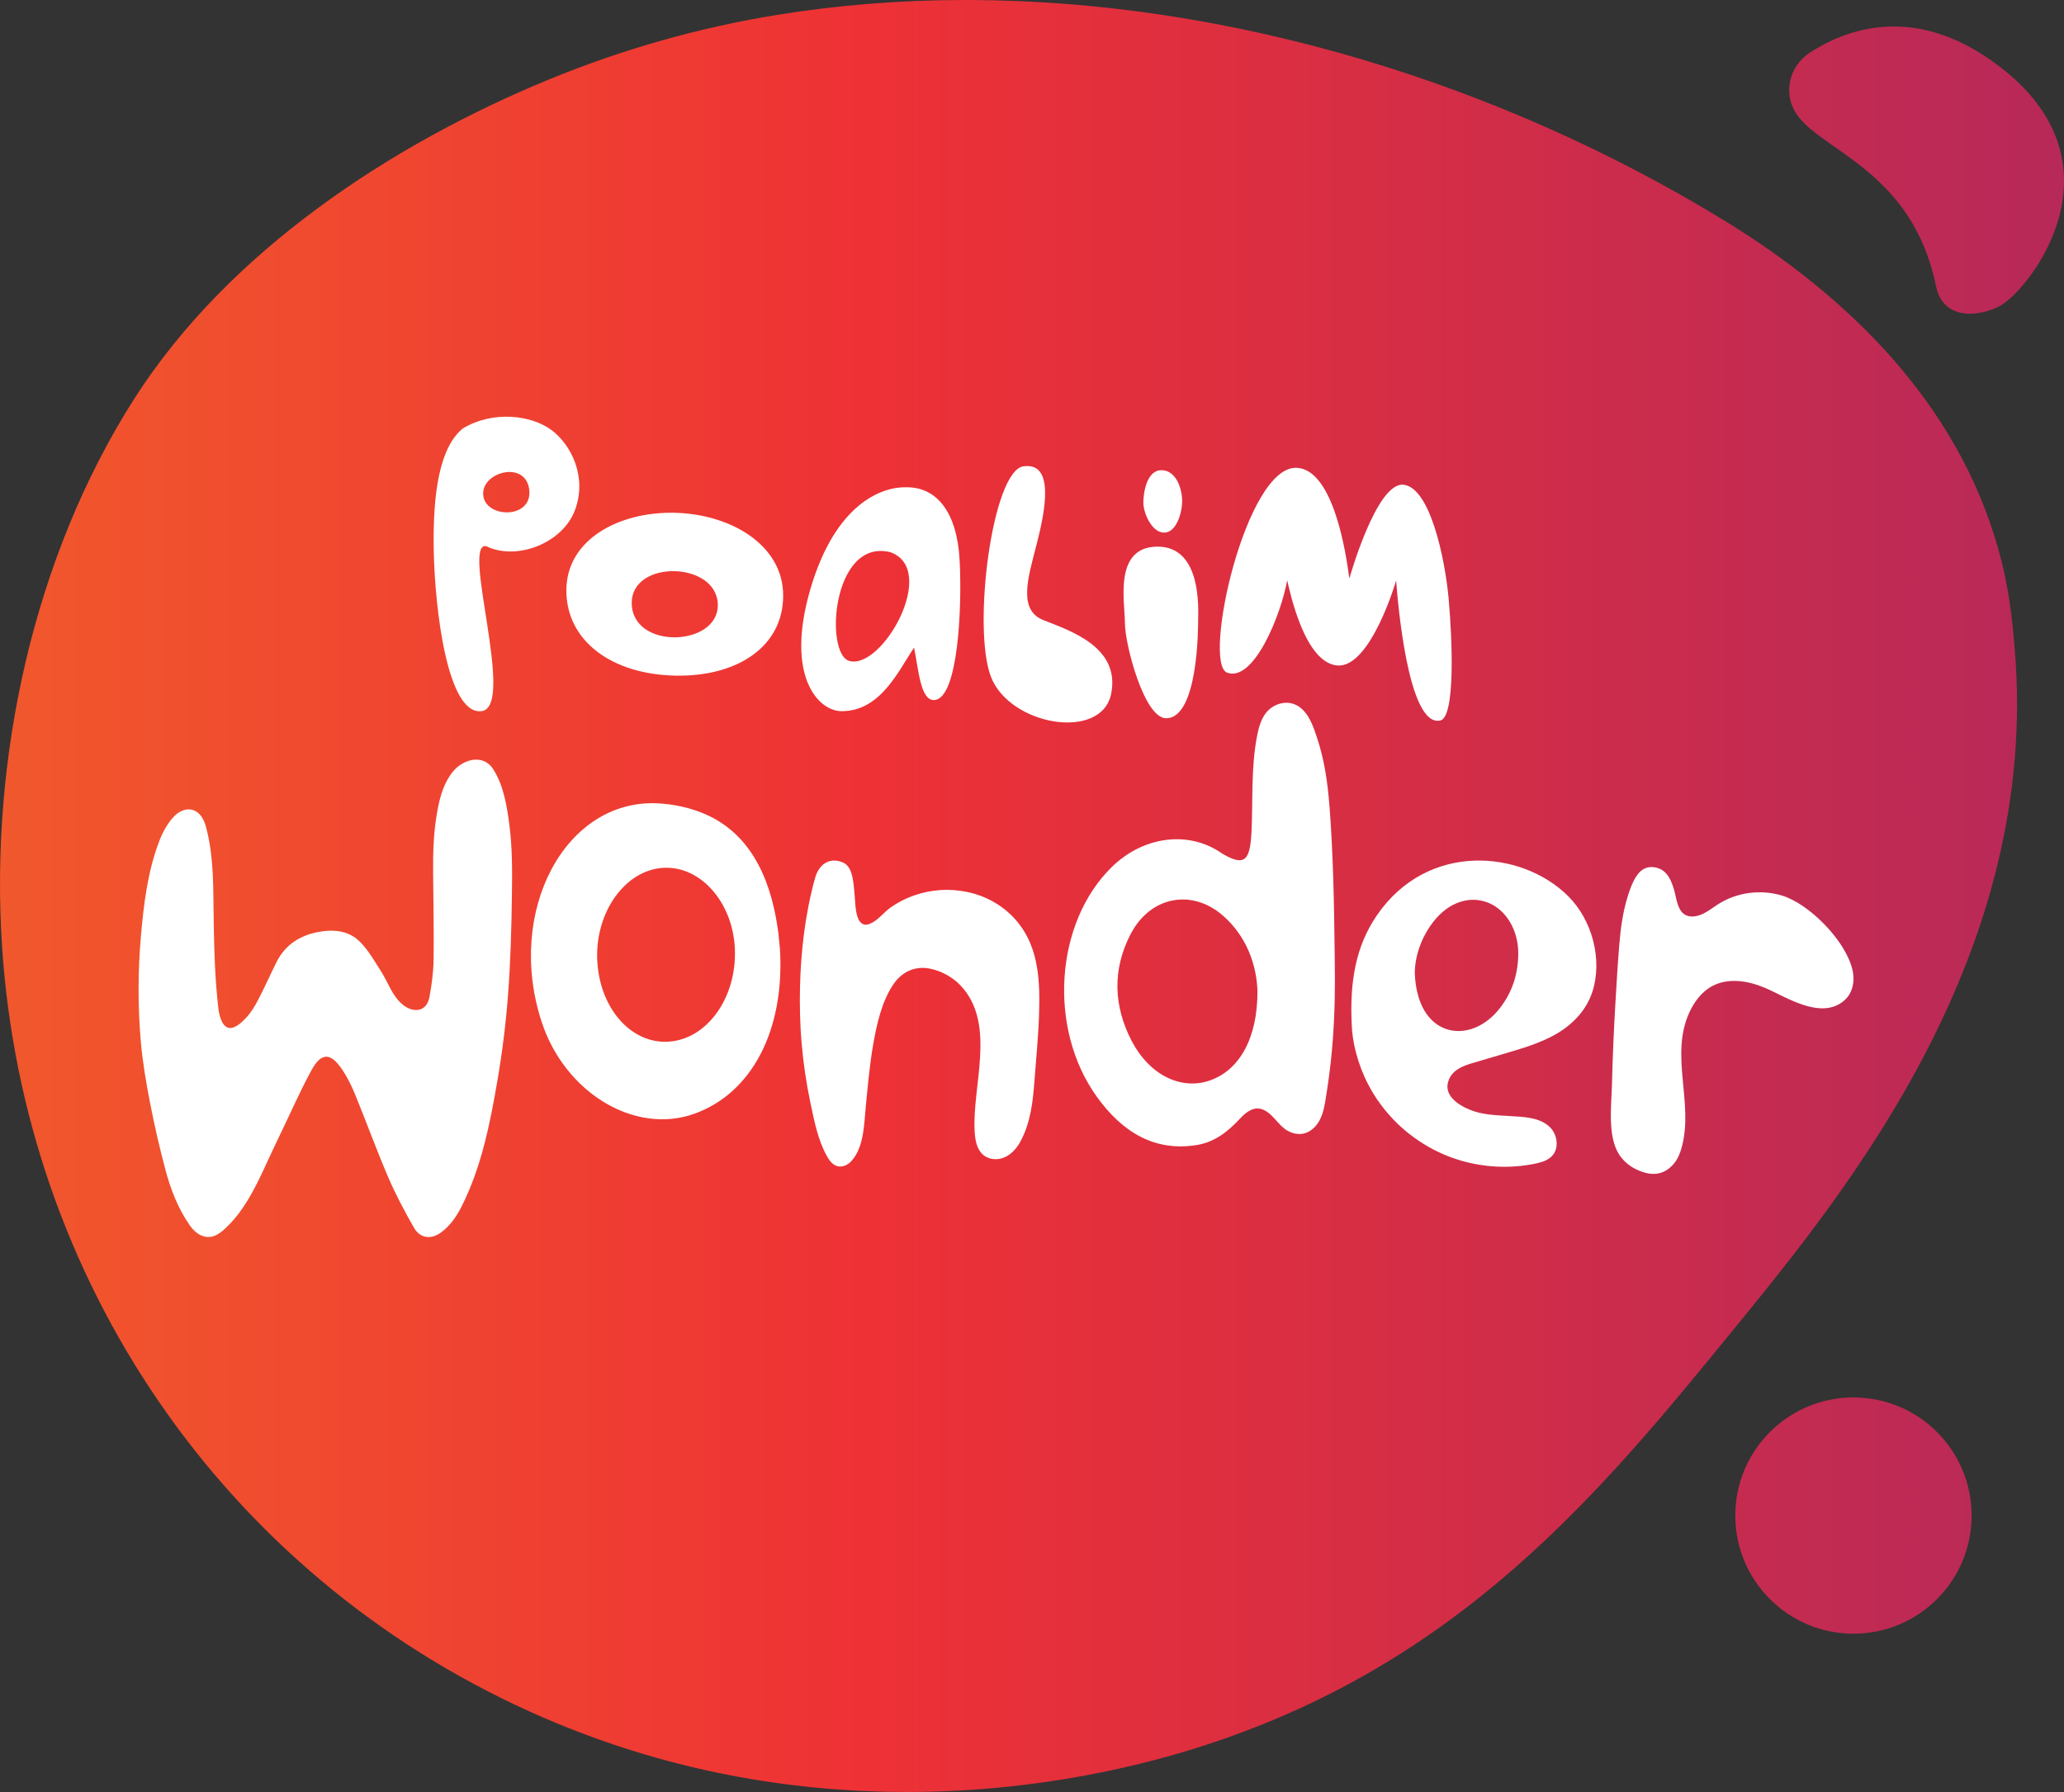
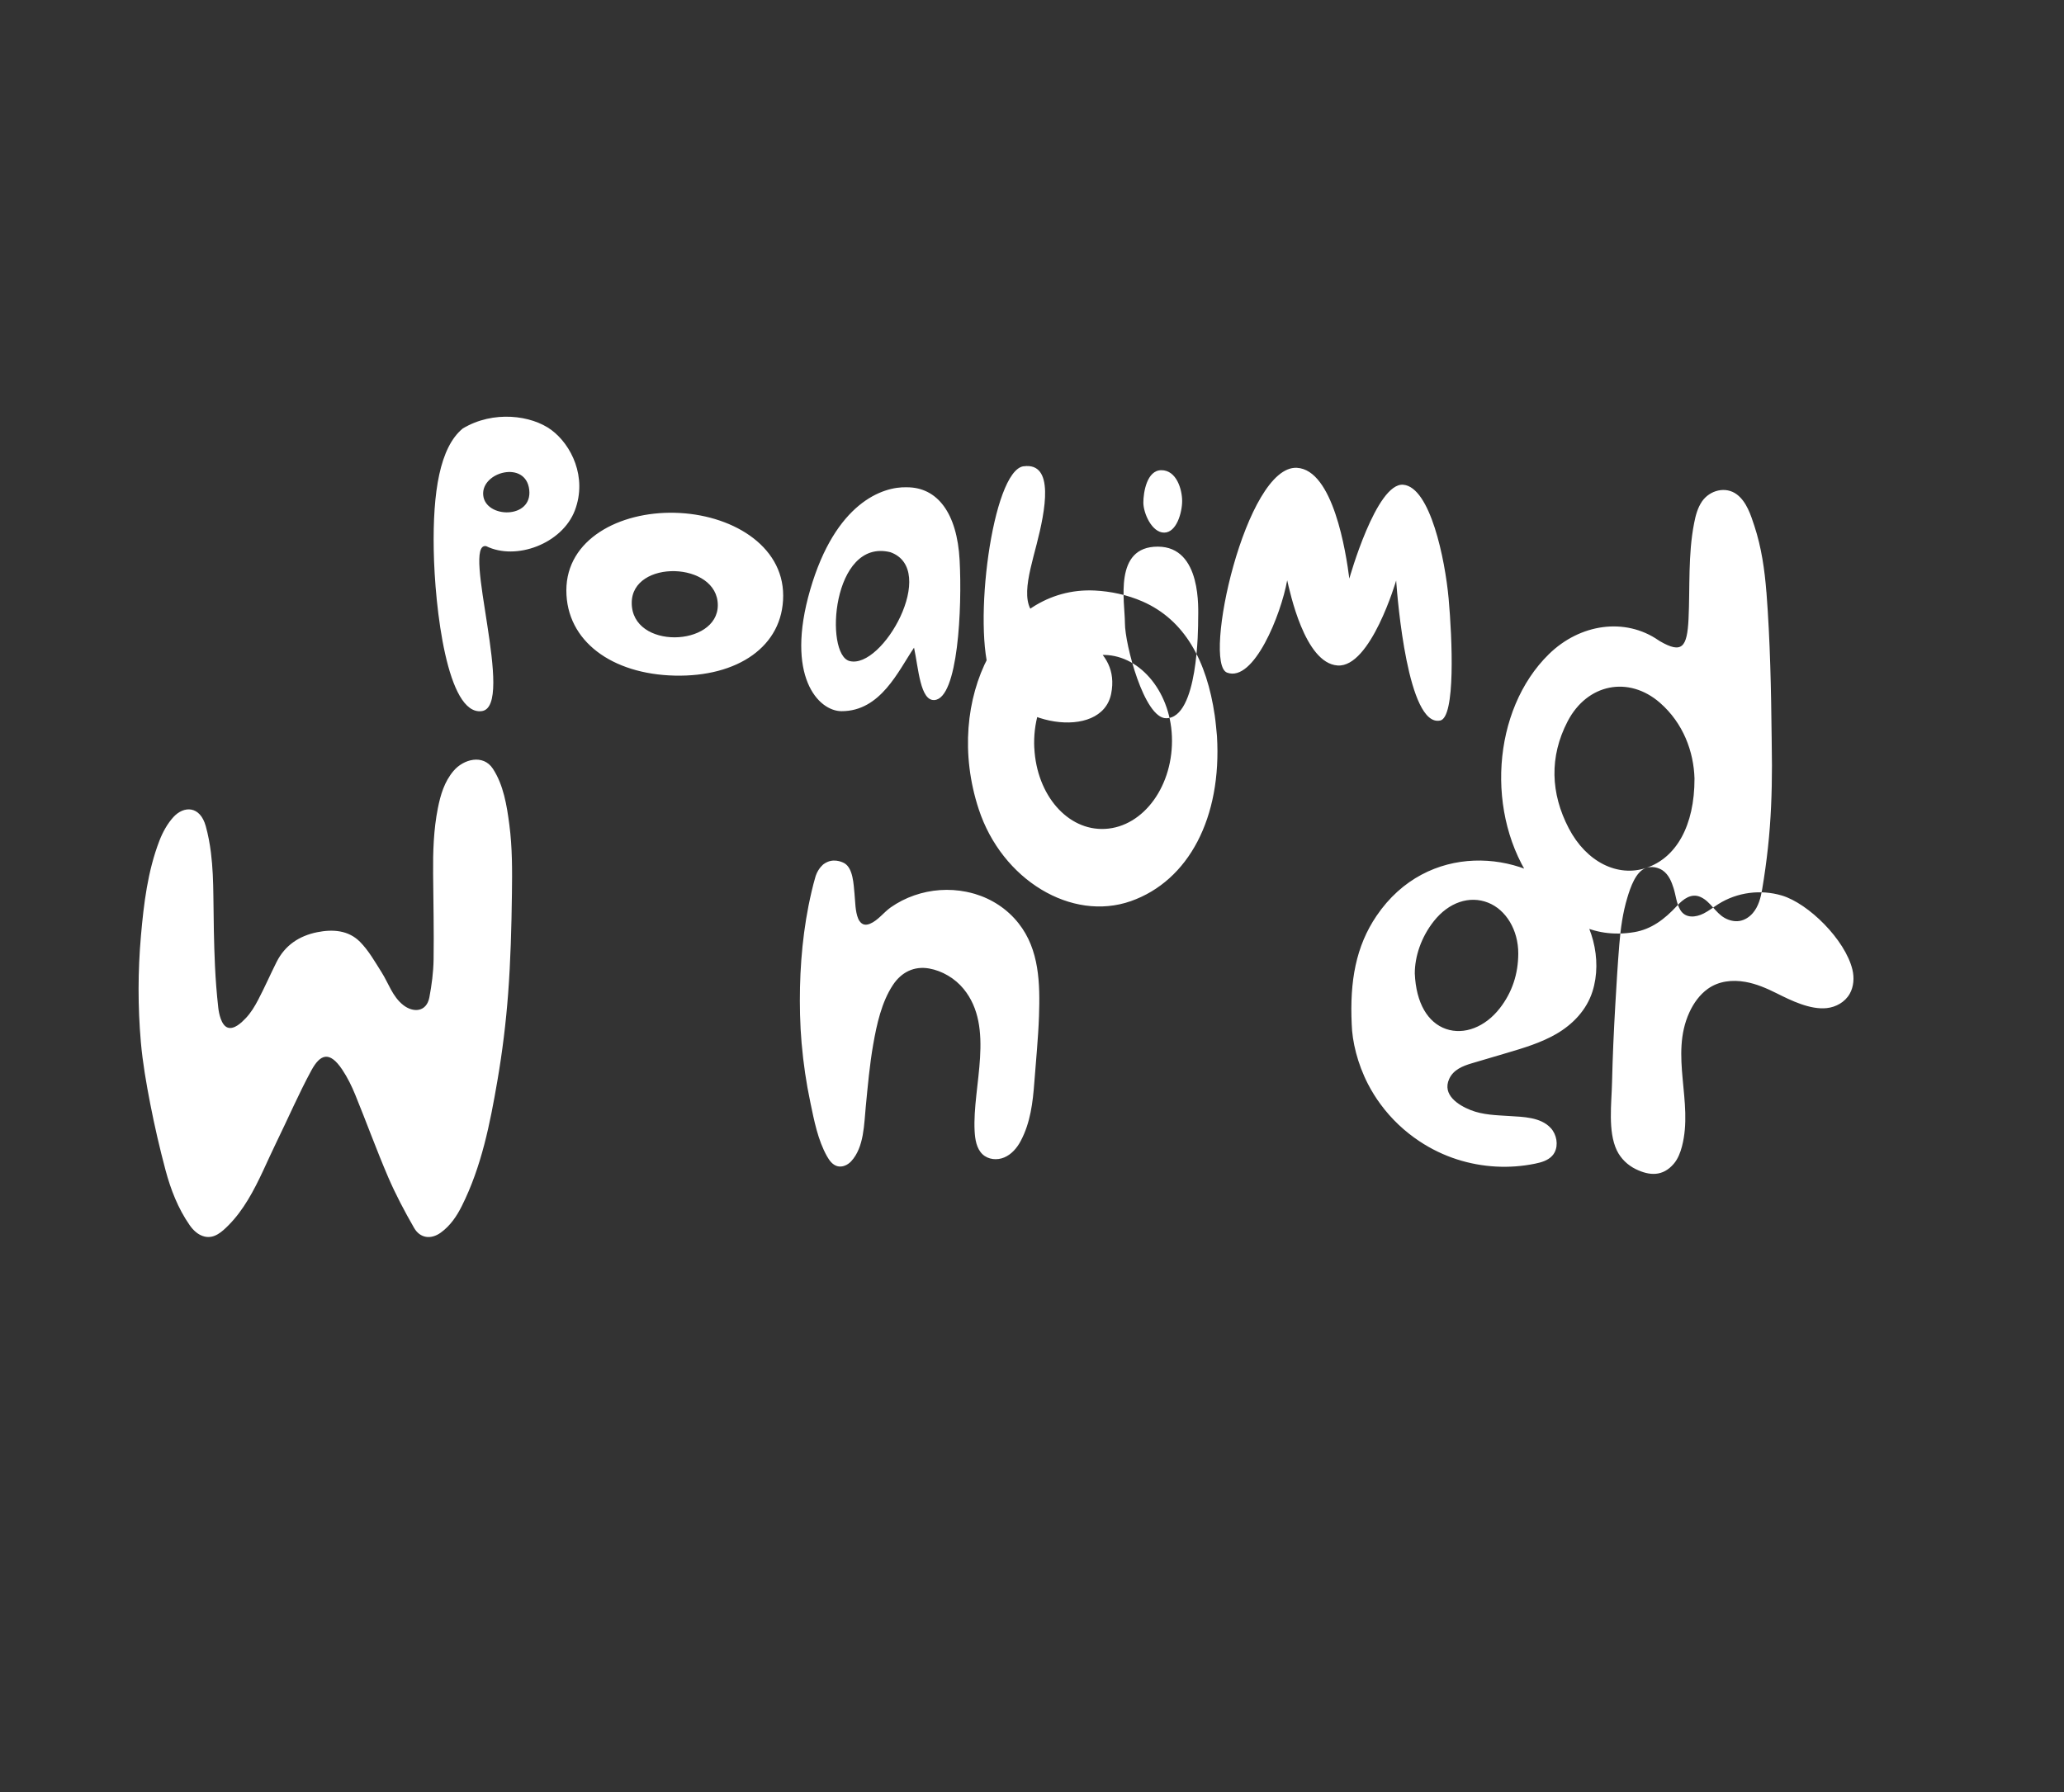
<svg xmlns="http://www.w3.org/2000/svg" id="Layer_1" data-name="Layer 1" viewBox="0 0 519.36 451.01">
  <rect x="0" y="0" width="519.36" height="451.01" fill="#333333" stroke="none" />
  <defs>
    <style>
      .cls-1 {
        clip-path: url(#clippath);
      }

      .cls-2 {
        fill: none;
      }

      .cls-2, .cls-3, .cls-4 {
        stroke-width: 0px;
      }

      .cls-3 {
        fill: url(#linear-gradient);
      }

      .cls-5 {
        clip-path: url(#clippath-1);
      }

      .cls-4 {
        fill: #fff;
      }
    </style>
    <clipPath id="clippath">
      <path class="cls-2" d="m436.65,381.44c0,16.42,13.31,29.73,29.73,29.73s29.73-13.31,29.73-29.73-13.31-29.73-29.73-29.73-29.73,13.31-29.73,29.73M455.3,13.33c-5.05,3.31-6.65,10.04-3.41,15.13,6.11,9.58,29.25,14.26,35.26,43.56,1.91,9.34,12.03,7.36,16.35,4.83,7.49-4.4,31.59-35.3,0-59.83-9.93-7.71-19.08-10.35-26.97-10.35-8.95,0-16.27,3.4-21.23,6.67M242.26,0c-15.69.04-31.31,1.25-46.68,3.74-19.64,3.18-38.91,8.65-57.3,16.2-39.89,16.38-80.82,43.38-104.43,80.32-.03.05-.06.09-.09.14C8.31,140.33-2.57,191.18.51,238.07c5.52,84.25,55.81,157.89,132.75,192.68,34.13,15.44,66.99,20.25,94.83,20.26h.03c34.16,0,60.77-7.26,72.87-11.06,66.31-20.8,101.9-64.46,135.89-106.17,27.96-34.29,76.59-93.96,70.07-170.56-.62-7.25-1.29-15.09-4.25-25.48-10.37-36.38-37.65-63.22-69.11-82.42C377.8,21.26,310.22.16,243.83,0h-1.58Z" />
    </clipPath>
    <linearGradient id="linear-gradient" x1="-111.21" y1="603.92" x2="-107.89" y2="603.92" gradientTransform="translate(17380.46 94611.03) scale(156.29 -156.29)" gradientUnits="userSpaceOnUse">
      <stop offset="0" stop-color="#f1582c" />
      <stop offset=".42" stop-color="#ee3135" />
      <stop offset="1" stop-color="#b72959" />
    </linearGradient>
    <clipPath id="clippath-1">
      <rect class="cls-2" width="519.36" height="451.01" />
    </clipPath>
  </defs>
  <g class="cls-1">
-     <rect class="cls-3" x="-2.57" width="537.65" height="451.01" />
-   </g>
+     </g>
  <g class="cls-5">
-     <path class="cls-4" d="m230,163.02c1.12,5.2,1.55,13.4,5.12,13.17,5.97-.38,6.99-23.23,6.35-35.17-.63-11.93-5.62-18.38-13.25-18.38-6.13-.24-17.99,3.91-24.34,25.75-6.35,21.84,2.07,30.59,7.87,30.6,9.87.02,14.3-10.17,18.24-15.97m-5.94-24.04c12.17,4.35-1.95,29.55-10.28,27.39-6.37-1.65-4.41-31.03,10.28-27.39m-102.46-14.36c.54,5.87,12.45,6.12,11.58-1.37-.87-7.5-12.12-4.5-11.58,1.37m-.4,54.36c-8.66,1.09-11.79-25.97-12.05-40.58-.26-14.61,1.54-25.82,7.31-30.56,7.69-4.62,17.3-3.33,22.3.38,5,3.72,9.08,11.87,5.9,20.25-3.19,8.37-14.79,12.7-22.3,8.99-6.41-1.27,7.51,40.43-1.15,41.52m241.14,2.38c3.97-.68,3.07-20.77,2.18-30.69-.9-9.91-4.62-28.05-11.41-28.67-6.79-.62-13.58,23.62-13.58,23.62-.85-6.65-4.06-27.39-13.2-27.88-12.84-.69-23.87,49.19-17.56,51.55,6.71,2.51,13.58-14.6,15.12-23.24.66,2.71,4.36,20.87,12.69,21.44,8.33.57,14.73-21.38,14.73-21.38.35,4.87,2.95,36.86,11.03,35.24m-104.79-63.99c7.88-1.09,5.48,11.15,3.3,19.61-2.18,8.45-4.74,16.53,1.67,19.09,6.41,2.57,19.5,6.67,17.07,18.58-2.44,11.92-25.5,8.01-30.24-4.3-4.74-12.3.32-51.9,8.2-52.99m-76.93,34.97c0-11.06-21.66-11.6-21.66-.58,0,11.83,21.66,11.08,21.66.58m-10.83-23.26c13.97.32,27.28,8.01,27.28,20.84s-11.54,20.5-27.28,20.14c-15.73-.36-27.28-8.62-27.28-21.45s13.31-19.86,27.28-19.53m127.67-2.97c0,2.92-1.41,7.96-4.53,7.96s-5.23-4.93-5.23-7.55.9-8.16,4.53-8.16c3.82,0,5.23,4.84,5.23,7.75m4.03,29.71c0-2.21,1.01-18.22-10.17-18.22s-8.26,13.89-8.26,19.23,4.84,23.96,10.37,23.96c8.06,0,8.06-22.76,8.06-24.97m59.31,76.03c3.76-4.75,8.97-6.48,13.61-4.66,4.55,1.78,7.65,6.91,7.63,12.83-.02,5.14-1.54,9.77-4.65,13.76-3.71,4.77-9.01,6.78-13.54,5.21-4.54-1.58-7.53-6.45-7.85-13.97,0-4.12,1.5-9,4.8-13.17m29.42,52.09c-2.52-2.78-7-2.82-10.48-3.04-3.25-.21-6.58-.27-9.65-1.48-3.21-1.26-7.23-3.88-5.44-7.84,1.06-2.35,3.44-3.28,5.73-3.96,2.9-.86,5.8-1.71,8.7-2.57,4.3-1.27,8.64-2.56,12.52-4.8,4.17-2.42,7.63-6.03,9.11-10.69,2.58-8.11-.1-17.98-6.08-23.96-11.68-11.7-35.49-13.86-48.24,4.9-5.23,7.7-6.77,16.47-6.26,27.34.12,4.26,1.42,9.83,4.09,15.01.92,1.78,1.98,3.5,3.18,5.11,2.68,3.65,6.02,6.81,9.8,9.31,2.92,1.94,6.11,3.48,9.45,4.55,6.33,2.03,13.12,2.41,19.63,1.07,1.57-.32,3.2-.79,4.28-1.96.25-.27.46-.56.62-.88.99-1.89.52-4.49-.96-6.12m-188.5-21.18c-.21-2.46-.35-4.92-.41-7.4-.22-9.16.37-18.4,2.14-27.4.24-1.22.51-2.43.79-3.64.26-1.09.61-2.53.95-3.63.06-.19.09-.29.09-.29.68-1.94,1.97-2.89,1.97-2.89.35-.26.7-.44,1.04-.58,2.07-.85,4.05.28,4.19.36,2.2,1.3,2.3,5.34,2.53,7.6.21,2.02.15,4.5.95,6.39.28.66.8,1.26,1.47,1.43.48.12.98.01,1.43-.17,2.02-.8,3.5-2.89,5.27-4.14,1.83-1.28,3.83-2.3,5.92-3.02,4.18-1.46,8.73-1.78,13.07-.91.74.15,1.47.33,2.19.54,4.27,1.28,8.14,3.79,10.99,7.4,5.25,6.64,5.41,15.15,5.14,23.33-.19,5.56-.76,11.08-1.17,16.62-.38,5.15-.99,10.23-3.43,14.83-.94,1.78-2.33,3.38-4.13,4.14-1.8.77-4.04.57-5.49-.8-1.5-1.43-1.87-3.72-1.98-5.84-.6-11.32,5.17-26.06-2.77-35.77-2.17-2.66-5.4-4.56-8.68-5.14-3.76-.66-6.97.91-9.12,4.17-2.84,4.31-4.06,9.86-4.95,14.95-.9,5.13-1.35,10.33-1.86,15.52-.45,4.5-.4,10.31-3.67,13.87-.88.96-2.25,1.59-3.51,1.24-1.18-.33-1.98-1.4-2.58-2.47-2.32-4.12-3.24-9.01-4.2-13.59-1.03-4.88-1.75-9.8-2.18-14.75m-149.94-54.74c-1.44-5.21-5.52-5.17-8.13-2.33-1.54,1.68-2.72,3.84-3.55,5.99-2.95,7.69-3.92,15.78-4.64,23.93-.78,8.93-.79,17.85-.02,26.74.46,5.2,1.36,10.38,2.36,15.52,1.09,5.61,2.38,11.19,3.85,16.71,1.31,4.88,3.13,9.6,6.05,13.81.9,1.3,2.16,2.51,3.74,2.89,2.5.61,4.43-1.2,6.06-2.84,1.92-1.93,3.53-4.15,4.93-6.47,2.78-4.6,4.8-9.67,7.14-14.45,2.94-6,5.58-12.16,8.76-18.02,2.23-4.12,4.57-5.01,7.76-.26,1.33,1.98,2.4,4.16,3.3,6.37,2.81,6.88,5.34,13.87,8.27,20.7,1.89,4.39,4.14,8.63,6.52,12.78,1.52,2.65,4.26,3,6.74,1.2,2.37-1.72,3.99-4.1,5.28-6.68,4.98-9.95,7.1-20.75,8.96-31.57,1.24-7.21,2.14-14.52,2.69-21.82.63-8.36.85-16.76.96-25.14.08-5.83.11-11.67-.65-17.46-.63-4.79-1.45-9.98-4.15-14.09-2.44-3.71-7.38-2.42-9.9.57-2.3,2.73-3.26,5.99-3.93,9.35-1.09,5.46-1.25,11.01-1.2,16.56.06,7.19.23,14.38.12,21.56-.05,3.18-.47,6.38-1.06,9.51-.71,3.72-4.03,3.94-6.57,1.95-2.74-2.16-3.68-5.45-5.44-8.23-1.68-2.65-3.26-5.48-5.44-7.68-2.91-2.94-6.85-3.22-10.78-2.43-4.54.92-8.11,3.29-10.23,7.52-1.58,3.15-2.99,6.39-4.63,9.51-.86,1.64-1.83,3.26-3.12,4.61-1.02,1.07-2.93,2.95-4.57,2.35-1.59-.58-2.18-3.54-2.34-4.99-.39-3.51-.67-7.03-.83-10.56-.27-5.82-.34-11.64-.4-17.47-.04-3.67-.16-7.37-.62-11.02-.28-2.23-.69-4.45-1.29-6.62m362.46,10.48c2.08-.68,3.88.47,4.05.58,1.68,1.11,2.36,3.08,2.82,4.5.58,1.81.71,3.84,1.68,5.48,1.32,2.23,3.93,1.91,5.91.91,1.29-.65,2.44-1.58,3.67-2.35,4.75-3.01,10.67-3.74,15.97-2.17,6.71,1.99,15.94,11.11,17.77,18.63.5,2.04.35,4.32-.68,6.12-1.2,2.11-3.47,3.34-5.76,3.59-4.18.46-9.01-1.92-12.64-3.74-2.52-1.26-5.12-2.38-7.87-2.86-3.24-.57-6.67-.23-9.44,1.76-2.02,1.45-3.55,3.57-4.62,5.9-4.97,10.81,1.05,22.55-1.87,33.74-.42,1.6-1.03,3.18-2.08,4.4-2.76,3.22-6.1,3.01-9.53,1.34-2.02-.98-3.79-2.64-4.8-4.76-2.27-4.78-1.3-11.87-1.19-17.05.07-3.22.19-6.43.32-9.65.14-3.34.32-6.67.51-10.01.29-5.03.59-10.06,1-15.08.32-3.99.87-7.99,2.03-11.81.75-2.49,2.11-6.62,4.74-7.46m-109.97,53.56c-7.18,2.39-15.06-1.48-19.49-9.98-4.59-8.81-4.9-18.02-.29-26.9,4.95-9.53,15.39-11.52,23.23-4.69,5.92,5.17,8.5,12.35,8.7,19.04.03,12.01-4.67,20.03-12.15,22.52m30.24-69.42c-.44-5.63-1.25-11.27-3.02-16.64-.91-2.78-1.96-6.06-4.38-7.91-2.84-2.16-6.86-1.08-8.8,1.74-1.11,1.62-1.62,3.57-1.99,5.49-1.55,7.94-1.02,16.05-1.4,24.08-.35,7.17-1.66,8.82-7.18,5.62-.13-.08-.27-.16-.39-.25-8.37-5.77-19.7-4.2-27.58,3.51-14.3,13.99-16.14,40.57-3.8,57.78,6.54,9.12,14.73,13.91,25.24,12.18,4.33-.71,7.68-3.24,10.8-6.62,1.56-1.69,3.61-3.3,5.97-2.21,2.48,1.14,3.65,3.9,6.01,5.24,1.15.65,2.52.99,3.82.76,1.28-.23,2.43-.98,3.28-1.97,1.44-1.68,2-3.87,2.36-6,.59-3.5,1.08-7.03,1.46-10.55.74-6.85,1-13.7,1-20.59-.02-2.25-.04-4.49-.07-6.74-.14-12.31-.37-24.64-1.32-36.93m-184.22,39.26c.6,11.89,8.42,20.85,17.78,20.36,9.77-.5,17.35-11.01,16.84-23.34-.48-11.64-8.53-20.86-17.85-20.43-9.71.45-17.39,11.17-16.78,23.4m45.97-3c1.25,20.58-7.15,36.43-21.66,41.55-14.92,5.25-32.45-5.34-38.29-23.14-9.12-27.78,5.87-56.17,29.2-55.03,4.02.2,8.18,1.08,12.01,2.75,10.63,4.66,16.18,14.95,18.18,28.69.28,1.92.42,3.87.56,5.19" />
+     <path class="cls-4" d="m230,163.02c1.12,5.2,1.55,13.4,5.12,13.17,5.97-.38,6.99-23.23,6.35-35.17-.63-11.93-5.62-18.38-13.25-18.38-6.13-.24-17.99,3.91-24.34,25.75-6.35,21.84,2.07,30.59,7.87,30.6,9.87.02,14.3-10.17,18.24-15.97m-5.94-24.04c12.17,4.35-1.95,29.55-10.28,27.39-6.37-1.65-4.41-31.03,10.28-27.39m-102.46-14.36c.54,5.87,12.45,6.12,11.58-1.37-.87-7.5-12.12-4.5-11.58,1.37m-.4,54.36c-8.66,1.09-11.79-25.97-12.05-40.58-.26-14.61,1.54-25.82,7.31-30.56,7.69-4.62,17.3-3.33,22.3.38,5,3.72,9.08,11.87,5.9,20.25-3.19,8.37-14.79,12.7-22.3,8.99-6.41-1.27,7.51,40.43-1.15,41.52m241.14,2.38c3.97-.68,3.07-20.77,2.18-30.69-.9-9.91-4.62-28.05-11.41-28.67-6.79-.62-13.58,23.62-13.58,23.62-.85-6.65-4.06-27.39-13.2-27.88-12.84-.69-23.87,49.19-17.56,51.55,6.71,2.51,13.58-14.6,15.12-23.24.66,2.71,4.36,20.87,12.69,21.44,8.33.57,14.73-21.38,14.73-21.38.35,4.87,2.95,36.86,11.03,35.24m-104.79-63.99c7.88-1.09,5.48,11.15,3.3,19.61-2.18,8.45-4.74,16.53,1.67,19.09,6.41,2.57,19.5,6.67,17.07,18.58-2.44,11.92-25.5,8.01-30.24-4.3-4.74-12.3.32-51.9,8.2-52.99m-76.93,34.97c0-11.06-21.66-11.6-21.66-.58,0,11.83,21.66,11.08,21.66.58m-10.83-23.26c13.97.32,27.28,8.01,27.28,20.84s-11.54,20.5-27.28,20.14c-15.73-.36-27.28-8.62-27.28-21.45s13.31-19.86,27.28-19.53m127.67-2.97c0,2.92-1.41,7.96-4.53,7.96s-5.23-4.93-5.23-7.55.9-8.16,4.53-8.16c3.82,0,5.23,4.84,5.23,7.75m4.03,29.71c0-2.21,1.01-18.22-10.17-18.22s-8.26,13.89-8.26,19.23,4.84,23.96,10.37,23.96c8.06,0,8.06-22.76,8.06-24.97m59.31,76.03c3.76-4.75,8.97-6.48,13.61-4.66,4.55,1.78,7.65,6.91,7.63,12.83-.02,5.14-1.54,9.77-4.65,13.76-3.71,4.77-9.01,6.78-13.54,5.21-4.54-1.58-7.53-6.45-7.85-13.97,0-4.12,1.5-9,4.8-13.17m29.42,52.09c-2.52-2.78-7-2.82-10.48-3.04-3.25-.21-6.58-.27-9.65-1.48-3.21-1.26-7.23-3.88-5.44-7.84,1.06-2.35,3.44-3.28,5.73-3.96,2.9-.86,5.8-1.71,8.7-2.57,4.3-1.27,8.64-2.56,12.52-4.8,4.17-2.42,7.63-6.03,9.11-10.69,2.58-8.11-.1-17.98-6.08-23.96-11.68-11.7-35.49-13.86-48.24,4.9-5.23,7.7-6.77,16.47-6.26,27.34.12,4.26,1.42,9.83,4.09,15.01.92,1.78,1.98,3.5,3.18,5.11,2.68,3.65,6.02,6.81,9.8,9.31,2.92,1.94,6.11,3.48,9.45,4.55,6.33,2.03,13.12,2.41,19.63,1.07,1.57-.32,3.2-.79,4.28-1.96.25-.27.46-.56.62-.88.99-1.89.52-4.49-.96-6.12m-188.5-21.18c-.21-2.46-.35-4.92-.41-7.4-.22-9.16.37-18.4,2.14-27.4.24-1.22.51-2.43.79-3.64.26-1.09.61-2.53.95-3.63.06-.19.09-.29.09-.29.68-1.94,1.97-2.89,1.97-2.89.35-.26.7-.44,1.04-.58,2.07-.85,4.05.28,4.19.36,2.2,1.3,2.3,5.34,2.53,7.6.21,2.02.15,4.5.95,6.39.28.66.8,1.26,1.47,1.43.48.12.98.01,1.43-.17,2.02-.8,3.5-2.89,5.27-4.14,1.83-1.28,3.83-2.3,5.92-3.02,4.18-1.46,8.73-1.78,13.07-.91.74.15,1.47.33,2.19.54,4.27,1.28,8.14,3.79,10.99,7.4,5.25,6.64,5.41,15.15,5.14,23.33-.19,5.56-.76,11.08-1.17,16.62-.38,5.15-.99,10.23-3.43,14.83-.94,1.78-2.33,3.38-4.13,4.14-1.8.77-4.04.57-5.49-.8-1.5-1.43-1.87-3.72-1.98-5.84-.6-11.32,5.17-26.06-2.77-35.77-2.17-2.66-5.4-4.56-8.68-5.14-3.76-.66-6.97.91-9.12,4.17-2.84,4.31-4.06,9.86-4.95,14.95-.9,5.13-1.35,10.33-1.86,15.52-.45,4.5-.4,10.31-3.67,13.87-.88.96-2.25,1.59-3.51,1.24-1.18-.33-1.98-1.4-2.58-2.47-2.32-4.12-3.24-9.01-4.2-13.59-1.03-4.88-1.75-9.8-2.18-14.75m-149.94-54.74c-1.44-5.21-5.52-5.17-8.13-2.33-1.54,1.68-2.72,3.84-3.55,5.99-2.95,7.69-3.92,15.78-4.64,23.93-.78,8.93-.79,17.85-.02,26.74.46,5.2,1.36,10.38,2.36,15.52,1.09,5.61,2.38,11.19,3.85,16.71,1.31,4.88,3.13,9.6,6.05,13.81.9,1.3,2.16,2.51,3.74,2.89,2.5.61,4.43-1.2,6.06-2.84,1.92-1.93,3.53-4.15,4.93-6.47,2.78-4.6,4.8-9.67,7.14-14.45,2.94-6,5.58-12.16,8.76-18.02,2.23-4.12,4.57-5.01,7.76-.26,1.33,1.98,2.4,4.16,3.3,6.37,2.81,6.88,5.34,13.87,8.27,20.7,1.89,4.39,4.14,8.63,6.52,12.78,1.52,2.65,4.26,3,6.74,1.2,2.37-1.72,3.99-4.1,5.28-6.68,4.98-9.95,7.1-20.75,8.96-31.57,1.24-7.21,2.14-14.52,2.69-21.82.63-8.36.85-16.76.96-25.14.08-5.83.11-11.67-.65-17.46-.63-4.79-1.45-9.98-4.15-14.09-2.44-3.71-7.38-2.42-9.9.57-2.3,2.73-3.26,5.99-3.93,9.35-1.09,5.46-1.25,11.01-1.2,16.56.06,7.19.23,14.38.12,21.56-.05,3.18-.47,6.38-1.06,9.51-.71,3.72-4.03,3.94-6.57,1.95-2.74-2.16-3.68-5.45-5.44-8.23-1.68-2.65-3.26-5.48-5.44-7.68-2.91-2.94-6.85-3.22-10.78-2.43-4.54.92-8.11,3.29-10.23,7.52-1.58,3.15-2.99,6.39-4.63,9.51-.86,1.64-1.83,3.26-3.12,4.61-1.02,1.07-2.93,2.95-4.57,2.35-1.59-.58-2.18-3.54-2.34-4.99-.39-3.51-.67-7.03-.83-10.56-.27-5.82-.34-11.64-.4-17.47-.04-3.67-.16-7.37-.62-11.02-.28-2.23-.69-4.45-1.29-6.62m362.46,10.48c2.08-.68,3.88.47,4.05.58,1.68,1.11,2.36,3.08,2.82,4.5.58,1.81.71,3.84,1.68,5.48,1.32,2.23,3.93,1.91,5.91.91,1.29-.65,2.44-1.58,3.67-2.35,4.75-3.01,10.67-3.74,15.97-2.17,6.71,1.99,15.94,11.11,17.77,18.63.5,2.04.35,4.32-.68,6.12-1.2,2.11-3.47,3.34-5.76,3.59-4.18.46-9.01-1.92-12.64-3.74-2.52-1.26-5.12-2.38-7.87-2.86-3.24-.57-6.67-.23-9.44,1.76-2.02,1.45-3.55,3.57-4.62,5.9-4.97,10.81,1.05,22.55-1.87,33.74-.42,1.6-1.03,3.18-2.08,4.4-2.76,3.22-6.1,3.01-9.53,1.34-2.02-.98-3.79-2.64-4.8-4.76-2.27-4.78-1.3-11.87-1.19-17.05.07-3.22.19-6.43.32-9.65.14-3.34.32-6.67.51-10.01.29-5.03.59-10.06,1-15.08.32-3.99.87-7.99,2.03-11.81.75-2.49,2.11-6.62,4.74-7.46c-7.18,2.39-15.06-1.48-19.49-9.98-4.59-8.81-4.9-18.02-.29-26.9,4.95-9.53,15.39-11.52,23.23-4.69,5.92,5.17,8.5,12.35,8.7,19.04.03,12.01-4.67,20.03-12.15,22.52m30.24-69.42c-.44-5.63-1.25-11.27-3.02-16.64-.91-2.78-1.96-6.06-4.38-7.91-2.84-2.16-6.86-1.08-8.8,1.74-1.11,1.62-1.62,3.57-1.99,5.49-1.55,7.94-1.02,16.05-1.4,24.08-.35,7.17-1.66,8.82-7.18,5.62-.13-.08-.27-.16-.39-.25-8.37-5.77-19.7-4.2-27.58,3.51-14.3,13.99-16.14,40.57-3.8,57.78,6.54,9.12,14.73,13.91,25.24,12.18,4.33-.71,7.68-3.24,10.8-6.62,1.56-1.69,3.61-3.3,5.97-2.21,2.48,1.14,3.65,3.9,6.01,5.24,1.15.65,2.52.99,3.82.76,1.28-.23,2.43-.98,3.28-1.97,1.44-1.68,2-3.87,2.36-6,.59-3.5,1.08-7.03,1.46-10.55.74-6.85,1-13.7,1-20.59-.02-2.25-.04-4.49-.07-6.74-.14-12.31-.37-24.64-1.32-36.93m-184.22,39.26c.6,11.89,8.42,20.85,17.78,20.36,9.77-.5,17.35-11.01,16.84-23.34-.48-11.64-8.53-20.86-17.85-20.43-9.71.45-17.39,11.17-16.78,23.4m45.97-3c1.25,20.58-7.15,36.43-21.66,41.55-14.92,5.25-32.45-5.34-38.29-23.14-9.12-27.78,5.87-56.17,29.2-55.03,4.02.2,8.18,1.08,12.01,2.75,10.63,4.66,16.18,14.95,18.18,28.69.28,1.92.42,3.87.56,5.19" />
  </g>
</svg>